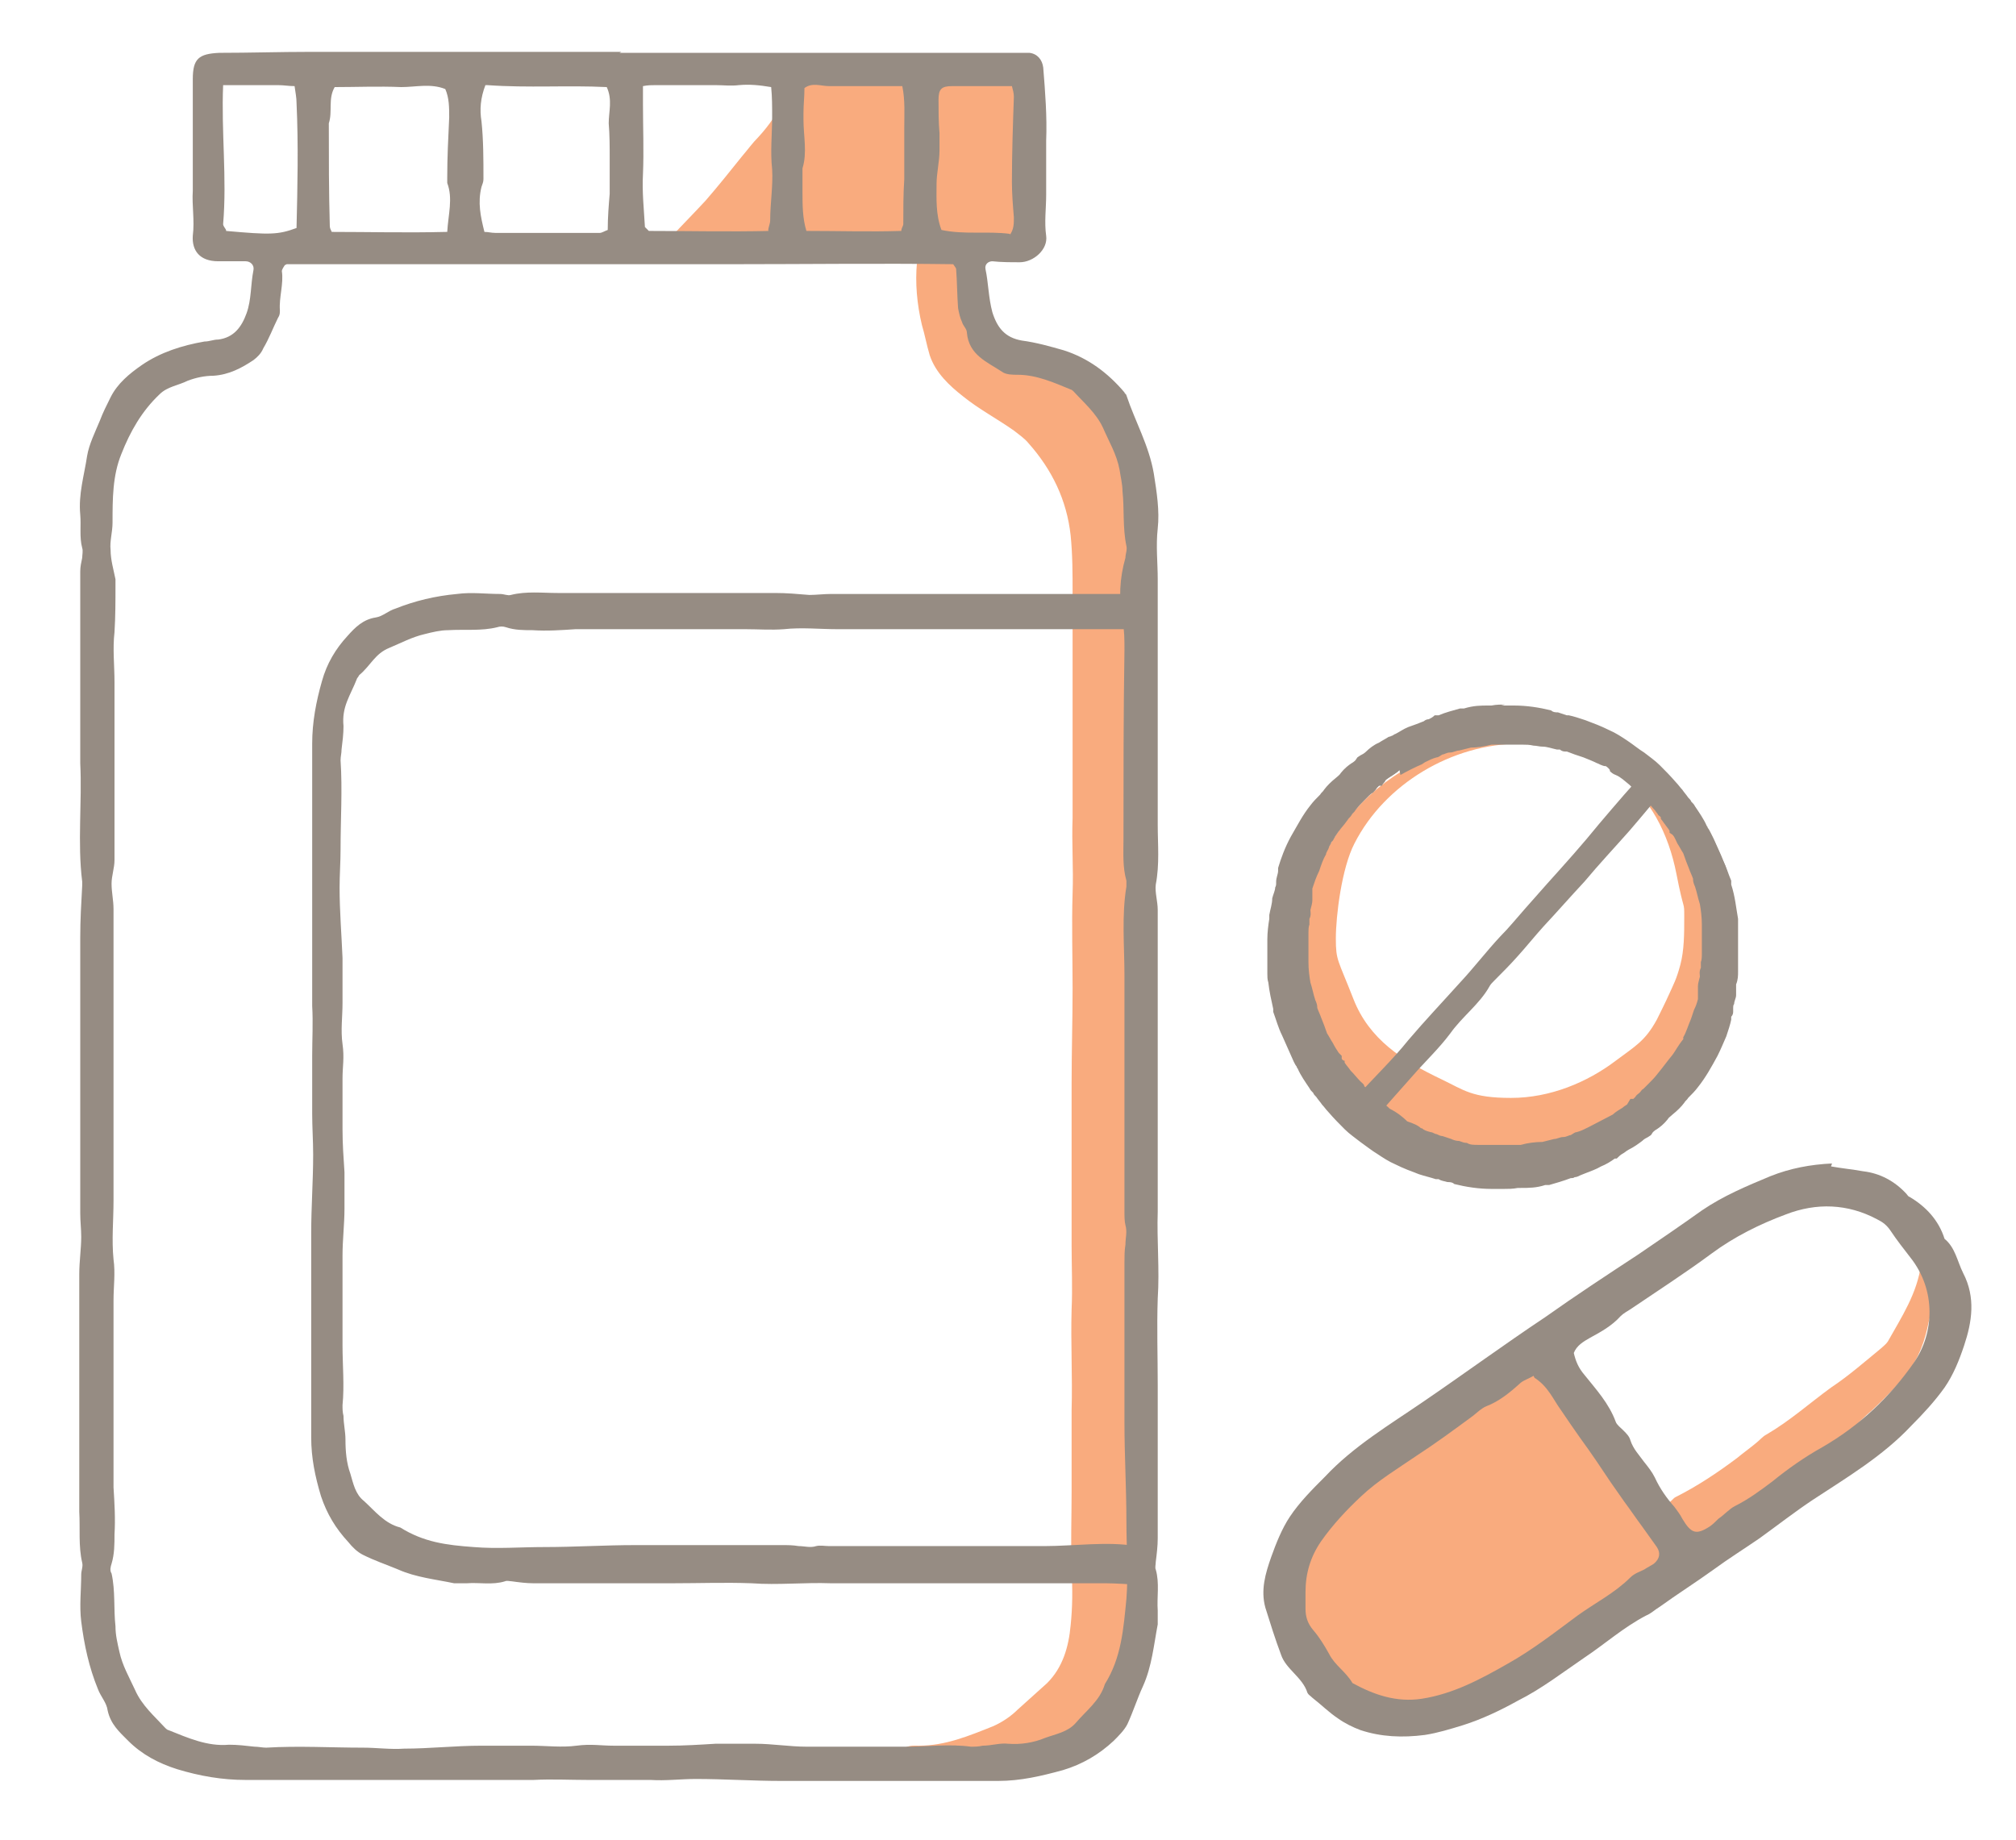
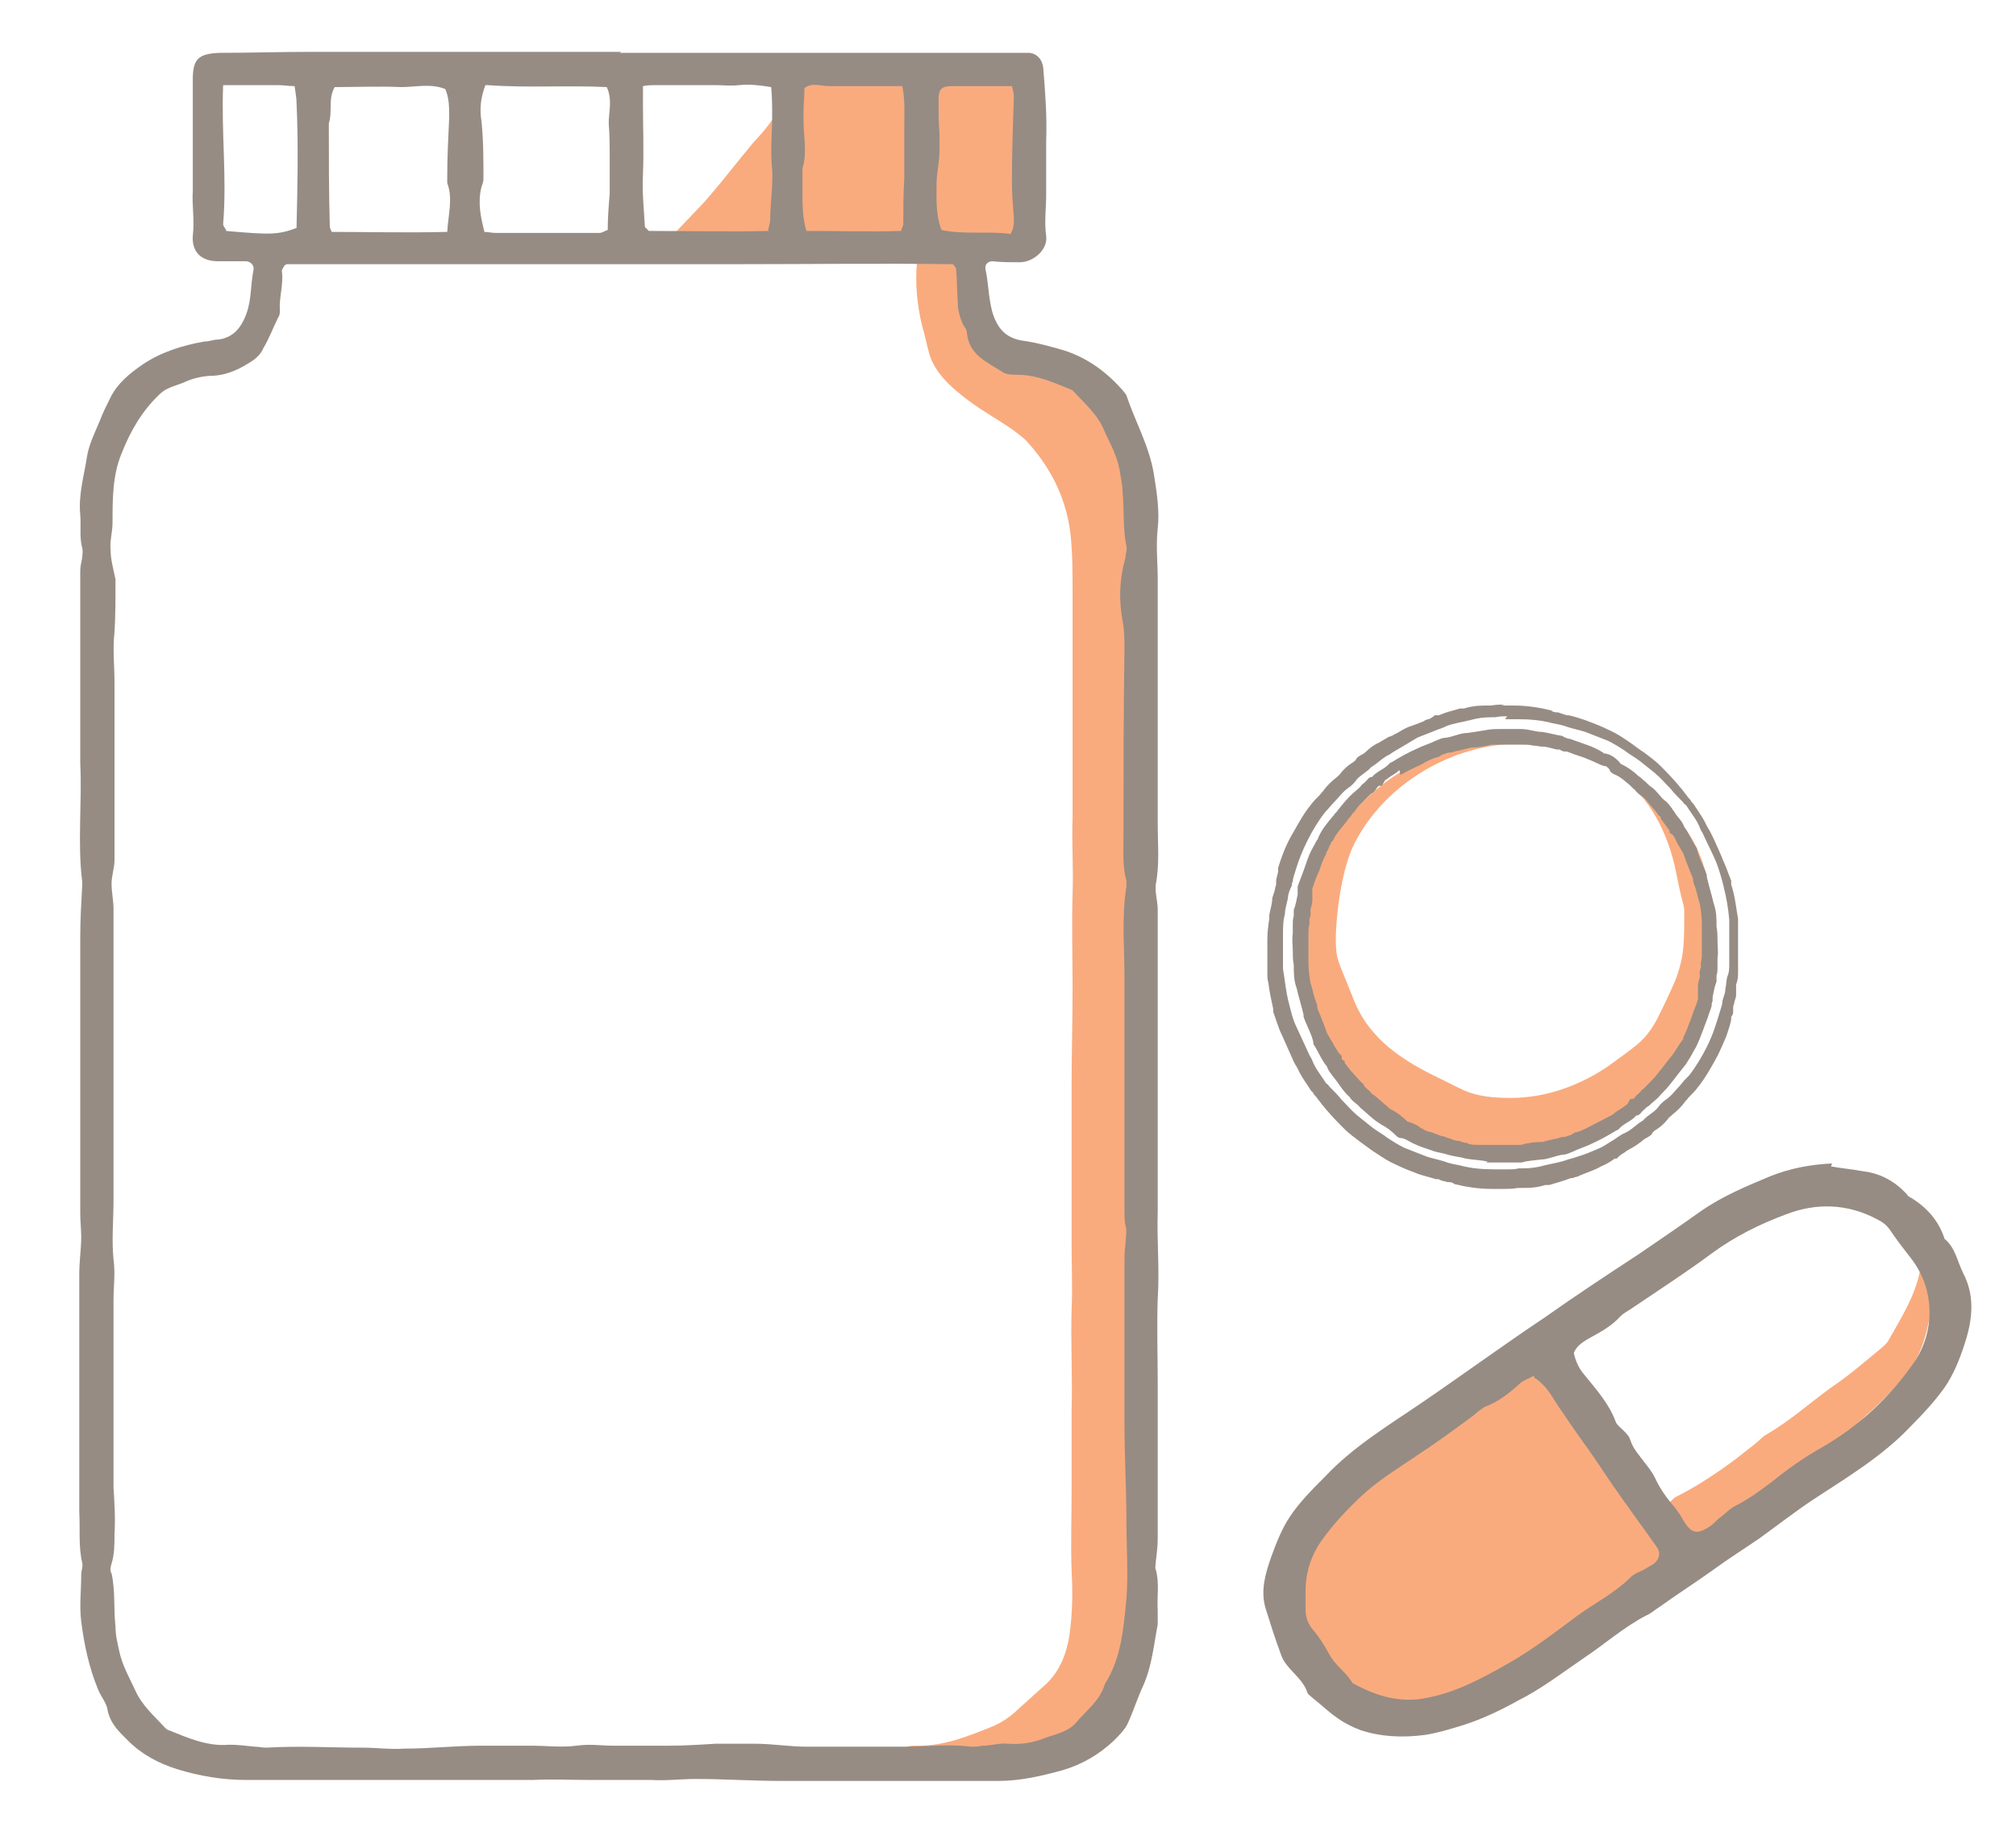
<svg xmlns="http://www.w3.org/2000/svg" width="103" height="94" viewBox="0 0 103 94" fill="none">
  <path d="M46 89.5C46.3 89.15 46.65 89.2 46.95 89.2C48.3 89.2 49.5 88.7 50.75 88.2C51.2 88 51.65 87.7 52 87.35C52.5 86.9 53 86.45 53.5 86C54.3 85.2 54.6 84.15 54.7 83.05C54.8 82.1 54.8 81.2 54.75 80.25C54.7 78.9 54.75 77.55 54.75 76.2C54.75 74.8 54.75 73.45 54.75 72.05C54.8 70.35 54.7 68.6 54.75 66.9C54.8 65.8 54.75 64.75 54.75 63.65C54.75 60.9 54.75 58.1 54.75 55.35C54.75 53.75 54.8 52.1 54.8 50.5C54.8 48.9 54.75 47.25 54.8 45.65C54.85 44.35 54.75 43.1 54.8 41.8C54.8 41.1 54.8 40.4 54.8 39.7C54.8 38.9 54.8 38.1 54.8 37.3C54.8 34.95 54.8 32.65 54.8 30.3C54.8 29.3 54.8 28.35 54.7 27.35C54.5 25.55 53.75 24 52.55 22.65C52.35 22.4 52.05 22.2 51.8 22C50.95 21.4 50 20.9 49.2 20.25C48.5 19.7 47.8 19.05 47.5 18.15C47.35 17.65 47.25 17.1 47.1 16.6C46.85 15.55 46.75 14.45 46.85 13.4C46.85 13.1 46.75 12.9 46.5 12.95C45.4 12.95 44.3 12.8 43.2 12.95C42.6 13.05 42 12.95 41.4 12.95C39.5 12.95 37.55 12.95 35.65 12.95C35.3 12.95 34.9 12.95 34.55 12.95C34.1 12.9 33.95 12.45 34.25 12.15C34.85 11.5 35.45 10.9 36.05 10.25C36.7 9.5 37.3 8.75 37.9 8C38.2 7.65 38.45 7.3 38.75 7C39.3 6.4 39.75 5.75 40.1 5C40.5 4.15 41 3.65 42.05 3.8C42.8 3.9 43.55 3.8 44.25 3.8C46.6 3.8 48.9 3.8 51.25 3.8C51.6 3.8 51.9 3.8 52.25 3.85C52.45 4.45 52.55 5 52.55 5.55C52.55 7.65 52.55 9.75 52.55 11.85C52.55 12.55 52.2 13 51.5 13.05C51.1 13.05 50.7 13.05 50.3 13.05C50.05 13.05 49.75 13.05 49.5 13.2C49.5 13.85 49.4 14.55 49.35 15.2C49.35 15.7 49.5 16.2 49.75 16.65C50.05 17.2 50.4 17.75 50.6 18.4C50.6 18.5 50.75 18.6 50.85 18.7C50.95 18.7 51.05 18.7 51.15 18.7C51.9 18.55 52.6 18.6 53.3 19C53.9 19.35 54.45 19.7 55.1 19.95C55.45 20.05 55.75 20.4 55.95 20.75C56.35 21.55 56.75 22.3 57.1 23.1C57.3 23.55 57.45 24 57.5 24.45C57.6 25.3 57.65 26.2 57.7 27.05C57.7 27.15 57.7 27.25 57.7 27.35C57.95 28.1 57.7 28.8 57.6 29.55C57.45 30.25 57.5 30.95 57.6 31.65C57.65 32.2 57.75 32.7 57.75 33.25C57.75 34.25 57.75 35.2 57.75 36.2C57.75 38.15 57.75 40.1 57.75 42.05C57.75 42.7 57.75 43.4 57.75 44.05C57.75 44.6 57.85 45.1 57.85 45.65C57.85 46.15 57.75 46.65 57.75 47.15C57.75 50.35 57.75 53.55 57.75 56.75C57.75 57.9 57.75 59.05 57.7 60.2C57.7 60.65 57.65 61.05 57.9 61.45C58 61.65 58 61.9 58 62.15C58 62.8 58 63.45 58.05 64.05C58.05 64.35 58.05 64.65 58 64.95C57.95 65.15 57.95 65.35 57.95 65.55C57.95 66.35 57.8 67.15 57.75 67.95C57.7 68.8 57.75 69.65 57.75 70.5C57.75 71.3 57.75 72.1 57.75 72.95C57.75 73.5 57.75 74.05 57.75 74.55C57.75 75.6 57.85 76.65 57.85 77.7C57.85 78.25 57.85 78.8 57.8 79.3C57.8 79.45 57.8 79.55 57.8 79.7C57.8 80.25 57.85 80.85 57.9 81.4C57.9 81.85 57.9 82.25 58.05 82.7C58.15 83 58.1 83.45 58.05 83.8C58 84.65 57.9 85.45 57.5 86.25C57.25 86.8 56.75 87.2 56.5 87.75C56.4 87.9 56.15 88.05 56 88.05C55.65 88.05 55.45 88.2 55.2 88.45C54.8 88.85 54.25 88.95 53.75 89.15C53.15 89.4 52.55 89.55 51.85 89.5C51.3 89.5 50.7 89.5 50.15 89.6C50 89.6 49.8 89.65 49.65 89.6C49.1 89.4 48.5 89.5 47.95 89.6C47.35 89.6 46.75 89.6 46.1 89.6L46 89.5Z" fill="#F9AB7E" />
  <path d="M31.65 2.7C33.35 2.7 35.05 2.7 36.7 2.7C38.2 2.7 39.75 2.7 41.25 2.7C42.55 2.7 43.8 2.7 45.1 2.7C46.15 2.7 47.2 2.7 48.25 2.7C49.5 2.7 50.75 2.7 52 2.7C52.2 2.7 52.4 2.7 52.6 2.7C53 2.75 53.25 3.05 53.3 3.45C53.4 4.7 53.5 5.95 53.45 7.2C53.45 8.1 53.45 9 53.45 9.95C53.45 10.65 53.35 11.35 53.45 12.05C53.55 12.75 52.8 13.4 52.1 13.4C51.65 13.4 51.15 13.4 50.7 13.35C50.5 13.35 50.3 13.5 50.35 13.75C50.5 14.45 50.5 15.2 50.7 15.95C50.95 16.75 51.35 17.25 52.2 17.4C52.95 17.5 53.65 17.7 54.35 17.9C55.6 18.3 56.6 19.05 57.45 20.05C57.45 20.1 57.55 20.15 57.55 20.2C58 21.55 58.7 22.75 58.95 24.2C59.1 25.15 59.25 26.1 59.15 27C59.05 27.9 59.15 28.75 59.15 29.6C59.15 33.8 59.15 37.95 59.15 42.15C59.15 43.15 59.25 44.15 59.05 45.2C59 45.6 59.15 46.05 59.15 46.5C59.15 49.9 59.15 53.3 59.15 56.75C59.15 58.45 59.15 60.2 59.15 61.9C59.1 63.4 59.25 64.85 59.15 66.35C59.1 67.85 59.15 69.3 59.15 70.8C59.15 72.5 59.15 74.25 59.15 75.95C59.15 76.85 59.15 77.7 59.15 78.6C59.15 79 59.1 79.4 59.05 79.8C59.05 79.95 59 80.1 59.05 80.2C59.25 80.9 59.1 81.6 59.15 82.3C59.15 82.55 59.15 82.8 59.15 83C58.95 84.05 58.85 85.15 58.4 86.15C58.1 86.8 57.9 87.45 57.6 88.1C57.45 88.4 57.15 88.7 56.9 88.95C56.15 89.65 55.3 90.15 54.3 90.45C53.2 90.75 52.15 91 51 91C49.4 91 47.75 91 46.15 91C44.05 91 41.95 91 39.9 91C38.45 91 37 90.9 35.55 90.9C34.8 90.9 34 91 33.25 90.95C32.2 90.95 31.1 90.95 30.05 90.95C29.1 90.95 28.2 90.9 27.25 90.95C26.55 90.95 25.85 90.95 25.1 90.95C23.95 90.95 22.8 90.95 21.65 90.95C19.9 90.95 18.15 90.95 16.4 90.95C15.1 90.95 13.85 90.95 12.55 90.95C11.35 90.95 10.2 90.75 9.05 90.4C8.1 90.1 7.25 89.65 6.55 88.95C6.1 88.5 5.65 88.1 5.5 87.4C5.45 87 5.15 86.7 5 86.3C4.55 85.2 4.3 84.05 4.15 82.85C4.05 82.05 4.15 81.25 4.15 80.45C4.15 80.25 4.25 80.05 4.2 79.85C4 79 4.1 78.1 4.05 77.25C4.05 74.9 4.05 72.6 4.05 70.25C4.05 68.55 4.05 66.8 4.05 65.1C4.05 64.45 4.15 63.8 4.15 63.2C4.15 62.8 4.1 62.4 4.1 62C4.1 60.85 4.1 59.7 4.1 58.55C4.1 55 4.1 51.45 4.1 47.9C4.1 47 4.15 46.15 4.2 45.25C4.2 45.2 4.2 45.1 4.2 45.05C3.95 43.05 4.2 41 4.1 39C4.1 37.55 4.1 36.1 4.1 34.65C4.1 32.85 4.1 31 4.1 29.2C4.1 28.95 4.15 28.75 4.2 28.5C4.2 28.35 4.25 28.15 4.2 28C4.05 27.45 4.15 26.85 4.1 26.3C4 25.25 4.3 24.3 4.45 23.3C4.55 22.7 4.85 22.1 5.1 21.5C5.25 21.1 5.45 20.7 5.65 20.3C6 19.6 6.6 19.1 7.25 18.65C8.2 18 9.3 17.65 10.45 17.45C10.7 17.45 10.9 17.35 11.15 17.35C11.95 17.25 12.35 16.7 12.6 16C12.85 15.3 12.8 14.55 12.95 13.8C13 13.55 12.8 13.35 12.55 13.35C12.1 13.35 11.6 13.35 11.15 13.35C10.2 13.35 9.8 12.8 9.85 12.05C9.95 11.25 9.8 10.5 9.85 9.75C9.85 9 9.85 8.2 9.85 7.4C9.85 6.3 9.85 5.15 9.85 4.05C9.85 3 10.15 2.75 11.2 2.7C12.75 2.7 14.3 2.65 15.85 2.65C16.8 2.65 17.75 2.65 18.7 2.65C20.05 2.65 21.4 2.65 22.75 2.65C22.85 2.65 22.95 2.65 23.05 2.65C24.55 2.65 26.1 2.65 27.6 2.65C29 2.65 30.35 2.65 31.75 2.65L31.65 2.7ZM14.55 13.55C14.45 13.7 14.4 13.8 14.4 13.85C14.5 14.5 14.25 15.2 14.3 15.85C14.3 16 14.3 16.1 14.2 16.25C13.95 16.75 13.75 17.3 13.45 17.8C13.35 18.05 13.15 18.25 12.95 18.4C12.35 18.8 11.7 19.15 10.9 19.2C10.45 19.2 10 19.3 9.6 19.45C9.1 19.7 8.55 19.75 8.15 20.15C7.25 21 6.65 22.05 6.2 23.2C5.75 24.3 5.75 25.5 5.75 26.7C5.75 27.2 5.6 27.65 5.65 28.1C5.65 28.6 5.8 29.1 5.9 29.6C5.9 29.7 5.9 29.8 5.9 29.9C5.9 30.7 5.9 31.5 5.85 32.3C5.75 33.15 5.85 34 5.85 34.85C5.85 36.65 5.85 38.5 5.85 40.3C5.85 41.5 5.85 42.75 5.85 43.95C5.85 44.35 5.7 44.75 5.7 45.15C5.7 45.6 5.8 46 5.8 46.45C5.8 48.25 5.8 50.05 5.8 51.8C5.8 55 5.8 58.15 5.8 61.35C5.8 62.35 5.7 63.35 5.8 64.35C5.9 65.05 5.8 65.75 5.8 66.45C5.8 68.5 5.8 70.55 5.8 72.65C5.8 73.75 5.8 74.9 5.8 76C5.85 76.8 5.9 77.6 5.85 78.4C5.85 78.9 5.85 79.4 5.7 79.9C5.65 80.05 5.6 80.25 5.7 80.4C5.9 81.3 5.8 82.2 5.9 83.1C5.9 83.55 6 83.95 6.1 84.4C6.25 85.1 6.6 85.7 6.9 86.35C7.25 87.15 7.9 87.7 8.45 88.3C8.45 88.3 8.55 88.4 8.6 88.4C9.6 88.8 10.6 89.25 11.7 89.15C12.15 89.15 12.55 89.2 13 89.25C13.2 89.25 13.4 89.3 13.6 89.3C15.25 89.2 16.9 89.3 18.55 89.3C19.25 89.3 19.95 89.4 20.65 89.35C21.95 89.35 23.25 89.2 24.6 89.2C25.45 89.2 26.3 89.2 27.15 89.2C27.9 89.2 28.7 89.3 29.45 89.2C30.2 89.1 30.7 89.2 31.35 89.2C32.3 89.2 33.25 89.2 34.15 89.2C34.95 89.2 35.75 89.15 36.55 89.1C37.2 89.1 37.9 89.1 38.6 89.1C39.45 89.1 40.35 89.25 41.2 89.25C42.9 89.25 44.55 89.25 46.25 89.25C47.35 89.25 48.5 89.1 49.6 89.25C49.8 89.25 50 89.25 50.2 89.2C50.65 89.2 51.1 89.05 51.5 89.1C52.15 89.15 52.8 89.05 53.4 88.8C53.95 88.6 54.55 88.5 54.95 88.05C55.5 87.4 56.2 86.9 56.45 86.05C57.3 84.7 57.4 83.2 57.55 81.7C57.65 80.4 57.55 79.05 57.55 77.75C57.55 76.05 57.45 74.4 57.45 72.7C57.45 72.35 57.45 71.95 57.45 71.6C57.45 69.25 57.45 66.9 57.45 64.5C57.45 64.2 57.45 63.9 57.5 63.6C57.5 63.25 57.6 62.95 57.5 62.6C57.45 62.4 57.45 62.15 57.45 61.9C57.45 59.35 57.45 56.85 57.45 54.3C57.45 52.8 57.45 51.35 57.45 49.85C57.45 48.35 57.3 46.8 57.55 45.3C57.55 45.2 57.55 45.1 57.55 45C57.35 44.3 57.4 43.6 57.4 42.9C57.4 39.65 57.4 36.4 57.45 33.2C57.45 32.7 57.45 32.2 57.35 31.7C57.15 30.6 57.2 29.55 57.5 28.5C57.5 28.3 57.6 28.1 57.55 27.9C57.35 26.95 57.45 26 57.35 25.1C57.35 24.75 57.25 24.35 57.2 24C57.05 23.2 56.65 22.55 56.35 21.85C56 21.1 55.35 20.55 54.85 20C54.85 20 54.75 19.9 54.7 19.9C53.85 19.55 52.95 19.15 52 19.15C51.75 19.15 51.4 19.15 51.2 19C50.45 18.5 49.5 18.15 49.4 17C49.4 16.8 49.2 16.65 49.15 16.45C49.05 16.25 49 16 48.95 15.75C48.9 15.1 48.9 14.4 48.85 13.75C48.85 13.7 48.8 13.65 48.7 13.5C44.95 13.45 41.2 13.5 37.45 13.5C33.65 13.5 29.8 13.5 26 13.5C22.2 13.5 18.45 13.5 14.65 13.5L14.55 13.55ZM39.25 11.8C39.25 11.6 39.35 11.45 39.35 11.25C39.35 10.4 39.5 9.5 39.45 8.65C39.35 7.75 39.45 6.85 39.45 5.95C39.45 5.45 39.45 4.95 39.4 4.45C38.8 4.35 38.3 4.3 37.75 4.35C37.35 4.4 36.95 4.35 36.55 4.35C35.55 4.35 34.55 4.35 33.5 4.35C33.3 4.35 33.1 4.35 32.85 4.4C32.85 4.75 32.85 5.05 32.85 5.35C32.85 6.55 32.9 7.7 32.85 8.9C32.8 9.8 32.9 10.7 32.95 11.6C32.95 11.6 33.05 11.7 33.15 11.8C35.15 11.8 37.25 11.85 39.35 11.8H39.25ZM24.8 4.35C24.55 5 24.5 5.6 24.6 6.2C24.7 7.15 24.7 8.15 24.7 9.15C24.7 9.3 24.65 9.4 24.6 9.55C24.4 10.35 24.55 11.05 24.75 11.85C24.95 11.85 25.1 11.9 25.3 11.9C27.1 11.9 28.85 11.9 30.65 11.9C30.75 11.9 30.9 11.8 31.05 11.75C31.05 11.1 31.1 10.5 31.15 9.9C31.15 9.3 31.15 8.7 31.15 8.1C31.15 7.5 31.15 6.9 31.1 6.3C31.1 5.7 31.3 5.1 31 4.45C29 4.35 27 4.5 24.9 4.35H24.8ZM22.85 11.85C22.9 10.95 23.15 10.15 22.85 9.35C22.85 9.25 22.85 9.15 22.85 9.05C22.85 8.05 22.9 7.05 22.95 6C22.95 5.5 22.95 5 22.75 4.55C22 4.25 21.25 4.45 20.5 4.45C19.35 4.4 18.2 4.45 17.1 4.45C16.75 5.05 17 5.7 16.8 6.3C16.8 8.05 16.8 9.8 16.85 11.55C16.85 11.65 16.9 11.75 16.95 11.85C18.85 11.85 20.8 11.9 22.8 11.85H22.85ZM46.1 4.4C44.75 4.4 43.55 4.4 42.35 4.4C41.95 4.4 41.5 4.2 41.1 4.5C41.1 4.95 41.05 5.35 41.05 5.8C41.05 5.9 41.05 6 41.05 6.1C41.05 6.95 41.25 7.8 41 8.6C41 8.7 41 8.85 41 9C41 9.25 41 9.55 41 9.8C41 10.45 41 11.15 41.2 11.8C42.85 11.8 44.45 11.85 46.05 11.8C46.05 11.65 46.15 11.55 46.15 11.45C46.15 10.7 46.15 9.9 46.2 9.15C46.2 8.25 46.2 7.4 46.2 6.5C46.2 5.85 46.25 5.15 46.1 4.4ZM51.6 12C51.8 11.7 51.8 11.45 51.8 11.1C51.75 10.5 51.7 9.9 51.7 9.3C51.7 7.85 51.75 6.4 51.8 4.95C51.8 4.75 51.75 4.6 51.7 4.4C51.25 4.4 50.9 4.4 50.55 4.4C49.9 4.4 49.25 4.4 48.65 4.4C48.1 4.4 47.95 4.55 47.95 5.1C47.95 5.65 47.95 6.25 48 6.8C48 7.1 48 7.4 48 7.7C48 8.25 47.85 8.85 47.85 9.4C47.85 10.15 47.8 10.95 48.1 11.75C49.25 12 50.45 11.8 51.6 11.95V12ZM11.55 11.8C13.8 12 14.2 12 15.15 11.65C15.2 9.55 15.25 7.4 15.15 5.25C15.15 5 15.1 4.75 15.05 4.4C14.75 4.4 14.5 4.35 14.2 4.35C13.45 4.35 12.65 4.35 11.9 4.35C11.75 4.35 11.6 4.35 11.4 4.35C11.3 6.75 11.6 9.1 11.4 11.45C11.4 11.55 11.5 11.65 11.55 11.75V11.8Z" fill="#968C83" />
-   <path d="M57.5 32.15C55.85 32.15 53.15 32.15 51.5 32.15C48.6 32.15 45.7 32.15 42.8 32.15C41.9 32.15 40.95 32.05 40.05 32.15C39.4 32.2 38.75 32.15 38.1 32.15C36.2 32.15 34.35 32.15 32.45 32.15C31.45 32.15 30.4 32.15 29.4 32.15C28.65 32.2 27.95 32.25 27.2 32.2C26.75 32.2 26.3 32.2 25.85 32.05C25.7 32 25.55 32 25.4 32.05C24.6 32.25 23.75 32.15 22.9 32.2C22.5 32.2 22.1 32.3 21.7 32.4C21.05 32.55 20.5 32.85 19.9 33.1C19.15 33.4 18.95 34 18.35 34.5C18.35 34.5 18.3 34.6 18.25 34.65C17.9 35.55 17.45 36.1 17.55 37.1C17.55 37.5 17.5 37.9 17.45 38.3C17.45 38.5 17.4 38.65 17.4 38.85C17.5 40.35 17.4 41.85 17.4 43.4C17.4 44.05 17.35 44.7 17.35 45.35C17.35 46.55 17.45 47.75 17.5 48.95C17.5 49.7 17.5 50.5 17.5 51.25C17.5 51.95 17.4 52.65 17.5 53.35C17.6 54.05 17.5 54.5 17.5 55.1C17.5 55.95 17.5 56.8 17.5 57.7C17.5 58.45 17.55 59.15 17.6 59.9C17.6 60.5 17.6 61.15 17.6 61.75C17.6 62.55 17.5 63.35 17.5 64.15C17.5 65.7 17.5 67.25 17.5 68.75C17.5 69.75 17.6 70.8 17.5 71.8C17.5 72 17.5 72.15 17.55 72.35C17.55 72.75 17.65 73.15 17.65 73.55C17.65 74.15 17.7 74.75 17.9 75.3C18.05 75.8 18.15 76.35 18.6 76.7C19.15 77.2 19.65 77.85 20.45 78.05C21.65 78.8 22.8 78.95 24.2 79.05C25.4 79.15 26.6 79.05 27.8 79.05C29.35 79.05 30.9 78.95 32.45 78.95C32.8 78.95 33.15 78.95 33.45 78.95C35.6 78.95 37.75 78.95 39.95 78.95C40.25 78.95 40.5 78.95 40.8 79C41.1 79 41.4 79.1 41.7 79C41.9 78.95 42.15 79 42.35 79C44.65 79 47 79 49.3 79C50.65 79 52 79 53.4 79C54.8 79 56.65 78.75 58 79C58.1 79 58.25 79.1 58.35 79.1C59 78.9 59.2 81.15 58.25 81C57.85 80.95 56.9 80.9 56.5 80.9C53.4 80.9 50.25 80.9 47.15 80.9C45.6 80.9 44 80.9 42.45 80.9C41.1 80.85 39.75 81 38.4 80.9C37.05 80.85 35.7 80.9 34.35 80.9C32.8 80.9 31.2 80.9 29.65 80.9C28.85 80.9 28.05 80.9 27.25 80.9C26.9 80.9 26.5 80.85 26.15 80.8C26.05 80.8 25.9 80.75 25.8 80.8C25.15 81 24.5 80.85 23.85 80.9C23.65 80.9 23.4 80.9 23.2 80.9C22.25 80.7 21.25 80.6 20.35 80.2C19.75 79.95 19.15 79.75 18.55 79.45C18.25 79.3 18 79.05 17.8 78.8C17.15 78.1 16.7 77.35 16.4 76.45C16.1 75.45 15.9 74.5 15.9 73.45C15.9 71.95 15.9 70.25 15.9 68.75C15.9 66.85 15.9 64.95 15.9 63C15.9 61.65 16 60.35 16 59C16 58.3 15.95 57.6 15.95 56.9C15.95 55.9 15.95 54.95 15.95 53.95C15.95 53.1 16 52.25 15.95 51.4C15.95 50.75 15.95 50.1 15.95 49.45C15.95 48.4 15.95 47.35 15.95 46.3C15.95 44.7 15.95 43.1 15.95 41.5C15.95 40.35 15.95 39.15 15.95 38C15.95 36.9 16.15 35.85 16.45 34.8C16.7 33.9 17.15 33.15 17.75 32.5C18.15 32.05 18.55 31.65 19.2 31.55C19.55 31.5 19.85 31.2 20.2 31.1C21.2 30.7 22.25 30.45 23.35 30.35C24.1 30.25 24.8 30.35 25.55 30.35C25.75 30.35 25.95 30.45 26.1 30.4C26.9 30.2 27.7 30.3 28.5 30.3C30.65 30.3 32.75 30.3 34.9 30.3C36.45 30.3 38.05 30.3 39.6 30.3C40.2 30.3 40.75 30.35 41.35 30.4C41.7 30.4 42.1 30.35 42.45 30.35C43.5 30.35 44.55 30.35 45.6 30.35C48.85 30.35 52.1 30.35 55.35 30.35C56.15 30.35 57.1 30.35 57.9 30.35C57.95 30.35 58.3 32.35 57.9 32.35L57.5 32.15Z" fill="#968C83" />
  <path d="M85.1 79.45C84.85 79.85 84.6 80.15 84.2 80.35C83.6 80.65 83 81 82.55 81.5C82.45 81.6 82.3 81.7 82.15 81.75C80.6 82.75 79.1 83.8 77.6 84.85C76.15 85.9 74.5 86.65 72.7 87C71.35 87.25 70.1 86.95 68.9 86.25C68.7 86.15 68.55 85.9 68.45 85.75C68.15 85.35 67.85 84.9 67.55 84.5C66.6 83.4 66.3 82.15 66.55 80.75C66.7 80 66.95 79.3 67.4 78.7C68 77.85 68.75 77.15 69.5 76.4C70.3 75.6 71.2 75 72.2 74.4C72.6 74.15 72.95 73.8 73.35 73.55C74.35 72.95 75.25 72.1 76.3 71.55C76.7 71.35 77 71.05 77.35 70.8C77.65 70.55 78 70.35 78.35 70.15C78.7 69.95 79 70 79.15 70.35C79.55 71.3 80.45 71.85 80.8 72.8C80.9 73.15 81.15 73.4 81.4 73.7C81.65 74.05 82 74.35 82.1 74.8C82.15 75 82.4 75.15 82.55 75.35C82.65 75.5 82.85 75.65 82.9 75.8C83.2 76.6 83.75 77.25 84.3 77.9C84.65 78.35 84.95 78.8 85.05 79.45H85.1Z" fill="#F9AB7E" />
  <path d="M86.05 78.3C85.8 77.8 85.55 77.3 85.25 76.8C85.4 76.7 85.5 76.55 85.6 76.5C86.7 75.95 87.75 75.25 88.75 74.5C89.05 74.25 89.4 74 89.7 73.75C89.9 73.6 90.05 73.4 90.25 73.3C91.45 72.6 92.45 71.7 93.55 70.9C94.45 70.3 95.25 69.6 96.1 68.9C96.2 68.8 96.35 68.7 96.45 68.55C97.15 67.3 97.95 66.1 98.15 64.6C98.15 64.5 98.15 64.45 98.15 64.35C98.25 64.15 98.4 64 98.6 64.05C98.75 64.05 98.95 64.2 98.95 64.3C99.1 65.1 99.35 65.95 98.85 66.75C98.7 67 98.6 67.25 98.55 67.5C98.35 68.5 98.05 69.4 97.4 70.2C96.85 70.9 96.25 71.5 95.6 72.1C95.05 72.55 94.6 73.15 93.95 73.45C93.95 73.45 93.9 73.45 93.85 73.55C93.15 74.8 91.85 75.4 90.8 76.2C89.6 77.15 88.35 77.95 87.1 78.85C86.85 79 86.65 79.15 86.4 79.3C86.15 79.45 85.95 79.3 85.75 79.15C85.6 79 85.6 78.8 85.75 78.6C85.85 78.45 85.9 78.35 86 78.2L86.05 78.3Z" fill="#F9AB7E" />
  <path d="M93.55 59.6C94.1 59.7 94.65 59.75 95.2 59.85C96.05 59.95 96.8 60.35 97.4 61C97.45 61.05 97.5 61.15 97.55 61.15C98.4 61.65 99.05 62.35 99.35 63.3C99.9 63.75 100 64.45 100.3 65.05C100.95 66.3 100.75 67.55 100.35 68.75C100.1 69.5 99.8 70.25 99.35 70.9C98.85 71.6 98.25 72.25 97.65 72.85C96.2 74.4 94.35 75.5 92.6 76.65C91.7 77.25 90.8 77.95 89.9 78.6C89.1 79.15 88.3 79.65 87.55 80.2C86.65 80.85 85.7 81.45 84.8 82.1C84.55 82.25 84.35 82.45 84.1 82.55C82.95 83.15 82 84 80.95 84.7C79.85 85.45 78.75 86.3 77.55 86.9C76.65 87.4 75.7 87.85 74.75 88.15C74.1 88.35 73.45 88.55 72.8 88.65C71.65 88.8 70.55 88.75 69.5 88.4C69.1 88.25 68.7 88.05 68.35 87.8C67.9 87.5 67.5 87.1 67.05 86.75C66.95 86.65 66.85 86.6 66.8 86.5C66.55 85.7 65.7 85.3 65.45 84.55C65.15 83.75 64.9 82.95 64.65 82.15C64.4 81.25 64.65 80.4 64.95 79.55C65.2 78.85 65.5 78.1 65.9 77.5C66.4 76.75 67.05 76.1 67.7 75.45C69.15 73.9 71 72.8 72.75 71.6C74.8 70.2 76.85 68.7 78.95 67.3C80.5 66.2 82.1 65.15 83.7 64.1C84.8 63.35 85.9 62.6 86.95 61.85C88.05 61.1 89.25 60.6 90.45 60.1C91.45 59.7 92.5 59.5 93.6 59.45L93.55 59.6ZM80.4 69.1C80.5 69.55 80.65 69.9 80.95 70.25C81.55 71 82.2 71.7 82.55 72.65C82.6 72.8 82.8 72.95 82.95 73.1C83.1 73.25 83.25 73.4 83.3 73.6C83.45 74.05 83.75 74.35 84 74.7C84.2 74.95 84.4 75.2 84.55 75.5C84.8 76.05 85.15 76.55 85.55 77C85.7 77.2 85.85 77.4 85.95 77.6C86.4 78.35 86.65 78.45 87.35 78C87.5 77.9 87.65 77.75 87.8 77.6C88.1 77.4 88.35 77.1 88.65 76.95C89.35 76.6 89.95 76.15 90.55 75.7C91.35 75.05 92.2 74.45 93.1 73.95C95 72.85 96.55 71.4 97.8 69.6C98.8 68.15 98.95 65.95 97.6 64.25C97.25 63.8 96.9 63.35 96.6 62.9C96.4 62.6 96.2 62.45 95.9 62.3C94.4 61.5 92.8 61.45 91.25 62.05C89.9 62.55 88.6 63.2 87.45 64.05C86.1 65.05 84.7 65.95 83.3 66.9C83.15 67 82.95 67.1 82.8 67.25C82.35 67.75 81.8 68.05 81.25 68.35C80.9 68.55 80.55 68.75 80.4 69.15V69.1ZM78.35 70.3C78.1 70.45 77.9 70.5 77.7 70.65C77.15 71.15 76.6 71.6 75.95 71.85C75.7 71.95 75.5 72.15 75.25 72.35C74.3 73.05 73.35 73.75 72.35 74.4C71.4 75.05 70.4 75.65 69.55 76.45C68.8 77.15 68.1 77.9 67.5 78.75C66.95 79.55 66.7 80.4 66.7 81.35C66.7 81.65 66.7 81.9 66.7 82.2C66.7 82.6 66.8 82.95 67.1 83.3C67.4 83.65 67.65 84.05 67.9 84.5C68.2 85.1 68.75 85.4 69.1 86C70.2 86.6 71.35 87 72.65 86.8C74.25 86.55 75.65 85.8 77.05 85C78.3 84.3 79.45 83.4 80.6 82.55C81.5 81.9 82.5 81.4 83.3 80.6C83.5 80.4 83.8 80.3 84 80.2C84.15 80.1 84.35 80 84.5 79.9C84.8 79.65 84.85 79.35 84.65 79.05C84.4 78.7 84.15 78.35 83.9 78C83.6 77.6 83.3 77.15 83 76.75C82.75 76.4 82.55 76.1 82.3 75.75C81.8 75 81.3 74.25 80.75 73.5C80.4 73 80.05 72.5 79.75 72.05C79.35 71.5 79.1 70.85 78.4 70.4L78.35 70.3Z" fill="#968C83" />
  <path d="M82.75 39.65C84.3 40.75 85.25 42.6 85.65 44.65C86.05 46.7 86.05 46 86.05 46.85C86.05 47.7 86.05 48.55 85.85 49.3C85.65 50.05 85.5 50.3 85.3 50.75C85.1 51.2 84.75 51.9 84.65 52.1C84.05 53.2 83.55 53.45 82.55 54.2C81.1 55.3 79.2 56.1 77.2 56.1C75.2 56.1 74.8 55.7 73.65 55.15C71.65 54.2 69.95 53.1 69.15 51.05C68.35 49 68.25 49.1 68.25 47.95C68.25 46.8 68.55 44.35 69.2 43.1C70.75 40.05 74.2 38 77.65 38C81.1 38 78.05 38 78.3 38C77.9 38 77.5 37.9 77.05 37.9C71.25 37.9 66.55 42.6 66.55 48.4C66.55 54.2 71.25 58.9 77.05 58.9C82.85 58.9 87.55 54.2 87.55 48.4C87.55 42.6 85.65 41.5 82.8 39.6L82.75 39.65Z" fill="#F9AB7E" />
-   <path d="M77 60.25C76.9 60.25 76.8 60.25 76.7 60.25C76.6 60.25 76.5 60.25 76.45 60.25H76.3C75.7 60.25 75.1 60.2 74.5 60.05C74.4 60.05 74.25 60 74.1 59.95C73.95 59.95 73.8 59.9 73.65 59.85H73.5C73.25 59.75 72.95 59.65 72.7 59.6C72.3 59.45 71.9 59.3 71.55 59.1C71.25 58.95 70.95 58.75 70.65 58.6C70.4 58.45 70.15 58.25 69.85 58C69.6 57.8 69.3 57.6 69.05 57.35C68.8 57.1 68.5 56.8 68.2 56.5C68.1 56.4 68 56.25 67.9 56.15C67.8 56.05 67.7 55.9 67.6 55.8C67.55 55.7 67.5 55.65 67.45 55.6C67.4 55.5 67.35 55.4 67.25 55.35C67.05 55.05 66.85 54.75 66.7 54.4C66.7 54.35 66.65 54.3 66.6 54.25C66.6 54.2 66.5 54.1 66.45 54C66.25 53.55 66.05 53.1 65.85 52.65C65.7 52.3 65.6 51.9 65.5 51.5V51.35C65.35 50.9 65.25 50.45 65.2 50.05C65.2 49.9 65.2 49.75 65.15 49.6C65.15 49.4 65.15 49.25 65.15 49.1V49C65.15 48.85 65.15 48.75 65.15 48.6C65.15 48.35 65.15 48.15 65.15 47.95C65.15 47.6 65.15 47.3 65.2 46.95V46.75C65.25 46.5 65.3 46.25 65.35 45.95C65.35 45.75 65.45 45.6 65.5 45.4L65.6 45.15C65.6 45.15 65.6 45.15 65.6 45.1C65.6 44.9 65.65 44.75 65.7 44.6C65.7 44.55 65.7 44.5 65.7 44.45C65.85 43.95 66.05 43.45 66.3 42.9C66.6 42.3 66.85 41.8 67.25 41.35C67.4 41.2 67.55 41 67.7 40.85C67.8 40.75 67.85 40.7 67.95 40.6C68.1 40.4 68.3 40.2 68.5 40.05C68.6 39.95 68.75 39.85 68.85 39.75C69 39.55 69.15 39.45 69.3 39.35C69.4 39.25 69.5 39.2 69.55 39.1H69.6C69.6 39.05 69.7 39 69.7 39C69.8 38.95 69.9 38.85 70.05 38.75C70.2 38.6 70.4 38.45 70.65 38.35C70.8 38.2 71 38.15 71.15 38.05L71.3 37.95L71.5 37.85C71.7 37.75 71.9 37.6 72.1 37.5C72.35 37.4 72.6 37.3 72.85 37.2L73.6 36.9C73.95 36.75 74.3 36.7 74.65 36.6H74.85C75.3 36.45 75.65 36.4 76 36.4C76.35 36.4 76.1 36.4 76.2 36.4C76.45 36.35 76.7 36.35 76.85 36.35C77 36.35 77.05 36.35 77.15 36.35C77.25 36.35 77.35 36.35 77.4 36.35H77.55C78.15 36.35 78.75 36.4 79.35 36.55C79.5 36.55 79.6 36.6 79.75 36.65C79.9 36.65 80.05 36.7 80.2 36.75H80.3C80.55 36.85 80.85 36.9 81.15 37C81.55 37.15 81.9 37.3 82.3 37.5C82.6 37.65 82.9 37.85 83.2 38C83.45 38.15 83.7 38.35 84 38.6C84.25 38.8 84.55 39 84.8 39.25C85.05 39.5 85.35 39.8 85.65 40.1C85.75 40.2 85.85 40.35 85.95 40.45C86.05 40.55 86.15 40.7 86.25 40.8C86.3 40.9 86.35 40.95 86.4 41C86.45 41.1 86.5 41.2 86.6 41.25C86.8 41.55 87 41.85 87.15 42.2C87.15 42.25 87.2 42.3 87.25 42.35C87.25 42.4 87.35 42.5 87.4 42.6L87.55 42.9C87.7 43.25 87.9 43.65 88.05 44C88.2 44.35 88.3 44.65 88.35 45V45.2C88.55 45.75 88.65 46.35 88.7 46.9V47.05C88.75 47.3 88.7 47.6 88.7 47.85C88.7 47.9 88.7 47.95 88.7 48V48.4C88.7 48.6 88.7 48.85 88.7 49.05C88.7 49.15 88.7 49.2 88.7 49.3V49.4C88.7 49.45 88.7 49.5 88.7 49.6C88.7 49.75 88.7 49.95 88.6 50.15C88.6 50.25 88.6 50.35 88.55 50.45C88.55 50.55 88.55 50.65 88.55 50.7C88.55 50.85 88.5 51 88.45 51.1C88.45 51.15 88.45 51.25 88.4 51.3C88.4 51.35 88.4 51.4 88.4 51.5C88.4 51.6 88.4 51.7 88.35 51.8V52C88.2 52.3 88.15 52.55 88.05 52.8C87.9 53.15 87.8 53.5 87.65 53.8C87.35 54.35 87.1 54.85 86.7 55.35C86.55 55.5 86.4 55.7 86.25 55.85C86.15 55.95 86.1 56 86 56.1C85.85 56.3 85.65 56.5 85.45 56.65C85.35 56.75 85.2 56.85 85.1 56.95C84.95 57.15 84.8 57.25 84.65 57.35C84.55 57.45 84.45 57.5 84.4 57.6H84.35C84.35 57.65 84.25 57.7 84.25 57.7C84.15 57.75 84 57.85 83.9 57.95C83.75 58.1 83.55 58.25 83.3 58.35C83.2 58.4 83.05 58.5 82.95 58.55C82.85 58.6 82.8 58.65 82.7 58.7H82.6C82.4 58.9 82.15 59 81.95 59.1C81.7 59.2 81.45 59.3 81.15 59.4L80.9 59.5C80.8 59.5 80.7 59.55 80.6 59.6H80.4C80.05 59.8 79.7 59.9 79.35 59.95H79.1C78.65 60.1 78.3 60.15 77.95 60.15C77.6 60.15 77.85 60.15 77.75 60.15C77.5 60.2 77.25 60.2 77.05 60.2L77 60.25ZM76.2 59C76.3 59 76.4 59 76.55 59C76.65 59 76.7 59 76.8 59C76.95 59 77.05 59 77.15 59H77.35C77.45 59 77.6 59 77.7 59C78.05 58.9 78.4 58.9 78.75 58.85C78.95 58.85 79.2 58.75 79.4 58.7C79.55 58.7 79.7 58.6 79.85 58.6C80.05 58.6 80.2 58.5 80.3 58.45C80.4 58.45 80.5 58.35 80.6 58.3C80.8 58.2 81.05 58.15 81.25 58C81.7 57.8 82.15 57.55 82.55 57.3C82.7 57.15 82.85 57.05 83 56.95C83.15 56.85 83.3 56.8 83.35 56.65L83.45 56.55H83.55C83.55 56.55 83.65 56.45 83.7 56.4L83.8 56.3C83.85 56.25 83.9 56.2 84 56.15L84.2 55.95C84.3 55.85 84.45 55.75 84.55 55.65C84.7 55.5 84.85 55.3 85 55.1C85.25 54.8 85.5 54.45 85.75 54.15C85.95 53.9 86.1 53.6 86.3 53.3V53.2C86.55 52.9 86.65 52.55 86.8 52.2C86.85 52.05 86.9 51.9 86.95 51.75C87 51.55 87.1 51.4 87.15 51.2C87.15 51.15 87.15 51.05 87.2 51V50.9C87.2 50.85 87.2 50.8 87.2 50.75C87.2 50.65 87.2 50.6 87.25 50.5C87.25 50.35 87.3 50.15 87.4 50C87.4 50 87.4 50 87.4 49.95C87.4 49.85 87.4 49.75 87.4 49.65C87.4 49.65 87.4 49.55 87.4 49.45V49.25C87.4 49.15 87.4 49 87.45 48.85C87.45 48.7 87.45 48.55 87.45 48.35C87.45 48.25 87.45 48.15 87.45 48C87.45 47.85 87.45 47.75 87.45 47.6C87.45 47.5 87.45 47.4 87.45 47.25C87.45 46.8 87.4 46.45 87.35 46.15C87.3 45.85 87.2 45.5 87.1 45.2L87 44.8C86.95 44.55 86.85 44.4 86.8 44.25C86.7 44 86.55 43.75 86.5 43.45C86.4 43.3 86.3 43.1 86.2 42.9C86.1 42.7 86 42.5 85.9 42.4V42.3C85.85 42.15 85.7 42 85.6 41.85C85.55 41.8 85.5 41.7 85.45 41.65C85.45 41.65 85.25 41.4 85.2 41.35C85.15 41.25 85.05 41.15 85 41.1C84.9 41 84.8 40.9 84.7 40.75C84.6 40.6 84.5 40.5 84.35 40.4C84.25 40.3 84.15 40.25 84.05 40.15L83.95 40.05C83.9 40 83.8 39.9 83.75 39.85C83.45 39.6 83.2 39.45 82.95 39.3C82.85 39.3 82.8 39.2 82.75 39.15H82.7C82.5 38.95 82.4 38.85 82.25 38.8C82.1 38.8 82 38.7 81.95 38.7C81.75 38.55 81.5 38.45 81.2 38.35C81.05 38.35 80.3 38.05 80.3 38.05C80.2 38.05 80.1 38 80 37.95H79.85C79.6 37.85 79.3 37.8 79.05 37.75C78.9 37.75 78.75 37.75 78.6 37.7C78.4 37.7 78.2 37.65 78 37.65C77.8 37.65 77.9 37.65 77.85 37.65H77.7H77.5C77.4 37.65 77.3 37.65 77.2 37.65C77.1 37.65 76.85 37.65 76.85 37.65C76.65 37.65 76.5 37.65 76.35 37.65C76 37.75 75.65 37.75 75.35 37.8C75.15 37.8 74.9 37.9 74.7 37.95C74.55 37.95 74.4 38.05 74.25 38.05C74.05 38.05 73.9 38.15 73.8 38.2C73.7 38.2 73.6 38.3 73.5 38.3C73.3 38.4 73.05 38.45 72.85 38.6L72.7 38.7C72.3 38.9 71.9 39.1 71.55 39.3C71.4 39.45 71.25 39.55 71.1 39.65C70.95 39.75 70.8 39.8 70.75 39.95L70.65 40.05H70.55C70.55 40.05 70.45 40.15 70.4 40.2L70.3 40.3C70.25 40.35 70.15 40.4 70.1 40.5C70 40.6 69.95 40.6 69.9 40.65C69.8 40.75 69.7 40.8 69.6 40.9C69.45 41.05 69.3 41.25 69.15 41.45L68.95 41.7C68.9 41.8 68.8 41.85 68.75 41.95L68.6 42.15C68.35 42.45 68.15 42.75 67.95 43.05C67.95 43.05 67.95 43.1 67.9 43.15L67.8 43.35C67.75 43.45 67.65 43.6 67.6 43.7C67.5 44 67.35 44.25 67.25 44.55C67.15 44.9 67 45.2 66.9 45.5C66.9 45.5 66.9 45.55 66.9 45.6V45.7C66.9 45.8 66.9 45.85 66.9 45.9C66.9 46 66.9 46.05 66.85 46.15C66.85 46.3 66.8 46.5 66.7 46.65C66.7 46.65 66.7 46.65 66.7 46.7C66.7 46.8 66.7 46.9 66.7 47C66.7 47.1 66.7 47.1 66.7 47.2V47.4C66.7 47.5 66.7 47.65 66.65 47.8C66.65 47.95 66.65 48.1 66.65 48.3C66.65 48.4 66.65 48.5 66.65 48.65C66.65 48.8 66.65 48.9 66.65 49.05C66.65 49.15 66.65 49.25 66.65 49.4C66.65 49.85 66.7 50.2 66.75 50.5C66.8 50.8 66.9 51.1 67 51.4L67.1 51.8C67.15 52.05 67.25 52.2 67.3 52.35C67.4 52.6 67.55 52.85 67.6 53.15C67.7 53.35 67.8 53.5 67.9 53.7C68 53.9 68.1 54.1 68.25 54.3H68.3C68.3 54.35 68.3 54.45 68.3 54.45C68.3 54.55 68.4 54.6 68.45 54.7H68.5C68.6 54.9 68.7 55 68.8 55.15C68.95 55.4 69.15 55.6 69.35 55.75H69.4L69.45 55.9C69.45 55.95 69.55 56.05 69.65 56.1C69.75 56.2 69.85 56.25 69.95 56.4C70.1 56.5 70.25 56.65 70.4 56.8C70.55 56.9 70.65 57.05 70.8 57.15H70.85C71.2 57.4 71.5 57.6 71.75 57.8C71.8 57.85 71.85 57.85 71.85 57.85C72.1 57.85 72.3 58 72.5 58.1H72.55C72.7 58.2 72.9 58.3 73.1 58.35C73.2 58.35 73.3 58.4 73.4 58.45C73.5 58.45 73.6 58.5 73.75 58.55C73.9 58.55 74 58.6 74.15 58.65C74.3 58.7 74.45 58.75 74.6 58.75C74.75 58.75 74.85 58.75 75 58.85C75.2 58.9 75.4 58.9 75.65 58.95C75.75 58.95 75.85 58.95 76 58.95C76.05 58.95 76.1 58.95 76.15 58.95C76.15 58.95 76.2 58.95 76.25 58.95C76.35 58.95 76.4 58.95 76.5 58.95L76.2 59Z" fill="#968C83" />
  <path d="M76.9 36.75C77.1 36.75 77.25 36.75 77.45 36.75C77.65 36.75 77.45 36.75 77.5 36.75C77.5 36.75 77.55 36.75 77.6 36.75C78.15 36.75 78.75 36.8 79.3 36.95C79.55 37 79.85 37.05 80.1 37.15C80.4 37.25 80.7 37.3 81 37.4C81.4 37.55 81.75 37.7 82.15 37.85C82.45 38 82.7 38.15 83 38.35C83.25 38.55 83.55 38.7 83.8 38.9C84.05 39.1 84.3 39.3 84.55 39.5C84.85 39.75 85.1 40.05 85.35 40.3C85.55 40.55 85.75 40.75 86 41C86 41.05 86.1 41.1 86.15 41.15C86.4 41.55 86.7 41.9 86.85 42.3C86.9 42.45 87 42.55 87.05 42.7C87.25 43.15 87.5 43.6 87.7 44.1C87.85 44.5 87.95 44.85 88.05 45.25C88.2 45.85 88.3 46.4 88.35 47C88.35 47.35 88.35 47.7 88.35 48.05C88.35 48.35 88.35 48.65 88.35 48.95C88.35 49.05 88.35 49.15 88.35 49.25C88.35 49.45 88.35 49.7 88.25 49.9C88.2 50.1 88.2 50.3 88.15 50.55C88.15 50.75 88.05 50.95 88 51.15C88 51.3 87.95 51.45 87.9 51.6C87.8 51.95 87.7 52.25 87.6 52.55C87.5 52.85 87.35 53.2 87.2 53.5C86.95 54 86.65 54.5 86.3 54.95C86.15 55.1 86 55.25 85.85 55.45C85.6 55.7 85.4 56 85.1 56.2C84.95 56.3 84.8 56.45 84.7 56.6C84.5 56.85 84.15 57 83.95 57.25C83.6 57.45 83.35 57.75 83 57.9C82.75 58 82.55 58.2 82.35 58.3C82.1 58.45 81.9 58.6 81.65 58.7C81.3 58.85 80.95 59 80.6 59.1C80.45 59.15 80.3 59.2 80.1 59.25C79.7 59.4 79.3 59.45 78.9 59.55C78.55 59.65 78.2 59.7 77.8 59.7C77.4 59.7 77.7 59.7 77.65 59.7C77.65 59.7 77.65 59.7 77.6 59.7C77.4 59.75 77.2 59.75 77 59.75C76.8 59.75 76.65 59.75 76.45 59.75C76.45 59.75 76.45 59.75 76.4 59.75C76.4 59.75 76.35 59.75 76.3 59.75C75.75 59.75 75.15 59.7 74.6 59.55C74.35 59.5 74.05 59.45 73.8 59.35C73.5 59.25 73.2 59.2 72.9 59.1C72.5 58.95 72.15 58.8 71.75 58.65C71.45 58.5 71.2 58.35 70.9 58.15C70.65 57.95 70.35 57.8 70.1 57.6C69.85 57.4 69.6 57.2 69.35 57C69.05 56.75 68.8 56.45 68.55 56.2C68.35 55.95 68.15 55.75 67.9 55.5C67.9 55.45 67.8 55.4 67.75 55.35C67.5 54.95 67.2 54.6 67.05 54.2C67 54.05 66.9 53.95 66.85 53.8C66.65 53.35 66.45 52.95 66.25 52.5C66.05 52.1 65.95 51.65 65.85 51.25C65.7 50.7 65.65 50.1 65.55 49.5C65.55 49.3 65.55 49.1 65.55 48.9C65.55 48.55 65.55 48.2 65.55 47.8C65.55 47.4 65.55 47.05 65.65 46.7C65.65 46.45 65.75 46.15 65.8 45.9C65.8 45.7 65.9 45.45 66 45.25C66 45.2 66 45.1 66.05 45.05C66.05 44.85 66.15 44.65 66.2 44.45C66.35 43.95 66.55 43.45 66.8 42.95C67.05 42.45 67.35 41.95 67.7 41.5C67.85 41.35 68 41.15 68.15 41C68.4 40.75 68.6 40.45 68.9 40.25C69.05 40.15 69.2 40 69.3 39.85C69.5 39.6 69.85 39.45 70.05 39.2C70.4 39 70.65 38.7 71 38.55C71.2 38.4 71.4 38.3 71.65 38.15C71.9 38 72.15 37.85 72.4 37.7C72.75 37.55 73.05 37.45 73.4 37.3C73.55 37.25 73.7 37.2 73.9 37.1C74.3 36.95 74.7 36.9 75.1 36.8C75.45 36.7 75.8 36.65 76.2 36.65C76.6 36.65 76.3 36.65 76.35 36.65C76.35 36.65 76.35 36.65 76.4 36.65C76.6 36.6 76.8 36.6 77 36.6M75.95 59.4C76 59.4 76.1 59.4 76.15 59.4C76.35 59.4 76.55 59.4 76.75 59.4C76.85 59.4 76.95 59.4 77.1 59.4C77.25 59.4 77.25 59.4 77.3 59.4C77.45 59.4 77.6 59.4 77.75 59.4C78.05 59.3 78.4 59.3 78.7 59.25C79.1 59.25 79.45 59.05 79.85 59C80.05 59 80.2 58.9 80.35 58.85C80.65 58.7 81 58.6 81.3 58.45C81.75 58.25 82.2 58 82.6 57.75C82.6 57.75 82.65 57.75 82.7 57.7C82.95 57.4 83.35 57.3 83.6 57C83.8 57 83.85 56.8 84 56.7C84.05 56.65 84.15 56.55 84.25 56.5C84.4 56.35 84.6 56.2 84.75 56.05C84.9 55.85 85.1 55.7 85.25 55.5C85.5 55.2 85.75 54.85 86 54.55C86.25 54.25 86.45 53.85 86.65 53.5C86.9 53 87.05 52.5 87.25 52C87.3 51.8 87.4 51.6 87.45 51.4C87.45 51.3 87.45 51.25 87.5 51.15C87.5 51.1 87.5 51 87.5 50.95C87.55 50.7 87.6 50.4 87.7 50.15C87.7 50.15 87.7 50.05 87.7 50C87.7 49.95 87.7 49.9 87.7 49.85C87.75 49.7 87.75 49.55 87.75 49.4C87.75 49.25 87.75 49.1 87.75 48.95C87.8 48.65 87.75 48.35 87.75 48.1C87.75 47.85 87.75 47.6 87.7 47.35C87.7 46.95 87.7 46.55 87.55 46.15C87.45 45.7 87.3 45.25 87.2 44.8C87.2 44.8 87.2 44.75 87.2 44.7C87.05 44.25 86.8 43.85 86.7 43.4C86.7 43.4 86.7 43.4 86.7 43.35C86.45 43 86.3 42.6 86.05 42.25C85.95 41.95 85.7 41.75 85.55 41.5C85.55 41.45 85.45 41.4 85.45 41.35C85.35 41.2 85.2 41 85.05 40.9C84.8 40.7 84.65 40.4 84.35 40.2C84.2 40.1 84.1 39.95 83.95 39.85C83.9 39.8 83.8 39.7 83.7 39.65C83.45 39.4 83.15 39.2 82.85 39.05C82.8 39.05 82.75 38.95 82.7 38.9C82.5 38.7 82.3 38.55 82 38.5C82 38.5 81.9 38.5 81.9 38.45C81.65 38.3 81.35 38.15 81.05 38.05C80.75 37.95 80.5 37.85 80.2 37.75C80.05 37.75 79.9 37.65 79.8 37.6C79.45 37.55 79.15 37.45 78.8 37.4C78.45 37.4 78.1 37.25 77.7 37.25C77.3 37.25 77.55 37.25 77.5 37.25C77.5 37.25 77.5 37.25 77.45 37.25C77.25 37.25 77.1 37.25 76.9 37.25C76.7 37.25 76.75 37.25 76.7 37.25C76.45 37.25 76.2 37.25 75.95 37.3C75.65 37.35 75.35 37.4 75 37.45C74.6 37.45 74.25 37.65 73.85 37.7C73.65 37.7 73.5 37.8 73.35 37.85C73.05 38 72.7 38.1 72.4 38.25C71.95 38.45 71.5 38.7 71.1 38.95C71.1 38.95 71.05 38.95 71 39C70.75 39.3 70.35 39.4 70.1 39.7C69.9 39.7 69.85 39.9 69.7 40C69.65 40.05 69.55 40.1 69.5 40.2C69.35 40.35 69.15 40.5 69 40.65C68.75 40.9 68.55 41.15 68.35 41.4C68.3 41.5 68.2 41.55 68.15 41.65C67.85 42 67.55 42.35 67.35 42.8C67.35 42.8 67.35 42.9 67.3 42.9C67.2 43.1 67.1 43.25 67 43.45C66.85 43.75 66.75 44.05 66.65 44.35C66.55 44.65 66.4 45 66.3 45.3C66.3 45.35 66.3 45.45 66.3 45.55C66.3 45.6 66.3 45.65 66.3 45.7C66.25 45.95 66.2 46.25 66.1 46.5C66.1 46.5 66.1 46.6 66.1 46.65C66.1 46.7 66.1 46.75 66.1 46.8C66.05 46.95 66.05 47.1 66.05 47.25C66.05 47.4 66.05 47.55 66.05 47.7C66 48 66.05 48.3 66.05 48.55C66.05 48.8 66.05 49.05 66.1 49.3C66.1 49.7 66.1 50.1 66.25 50.5C66.35 50.95 66.5 51.4 66.6 51.85C66.6 51.85 66.6 51.9 66.6 51.95C66.75 52.4 67 52.8 67.1 53.25C67.1 53.25 67.1 53.3 67.1 53.35C67.35 53.7 67.5 54.15 67.8 54.5C67.85 54.7 68 54.85 68.1 55C68.4 55.35 68.6 55.75 68.95 56.05C69.1 56.3 69.35 56.4 69.5 56.6C69.8 56.85 70.1 57.15 70.4 57.35C70.4 57.35 70.5 57.4 70.55 57.45C70.85 57.6 71.1 57.8 71.3 58C71.35 58.05 71.45 58.15 71.55 58.15C71.75 58.15 71.95 58.3 72.15 58.4C72.45 58.55 72.75 58.65 73.05 58.75C73.3 58.85 73.55 58.9 73.8 58.95C74.1 59.05 74.4 59.1 74.7 59.15C75 59.25 75.35 59.25 75.7 59.3C75.8 59.3 75.9 59.35 76 59.35M76.9 36C76.7 36 76.45 36 76.2 36.05C76.15 36.05 76.1 36.05 76.05 36.05C75.65 36.05 75.3 36.05 74.8 36.2H74.6C74.25 36.3 73.85 36.4 73.5 36.55H73.3C73.2 36.65 73.1 36.7 73 36.75C72.9 36.75 72.8 36.8 72.75 36.85C72.5 36.95 72.25 37.05 71.95 37.15C71.7 37.25 71.5 37.4 71.3 37.5C71.25 37.5 71.15 37.6 71.1 37.6C71.1 37.6 71 37.65 70.95 37.65C70.8 37.75 70.6 37.85 70.45 37.95C70.2 38.05 69.95 38.25 69.8 38.4C69.7 38.5 69.6 38.55 69.5 38.6L69.35 38.7L69.25 38.85C69.25 38.85 69.15 38.95 69.05 39C68.9 39.1 68.7 39.25 68.5 39.5C68.45 39.6 68.3 39.7 68.25 39.75C68 39.95 67.8 40.15 67.65 40.35C67.6 40.45 67.5 40.5 67.45 40.6C67.25 40.8 67.1 40.95 66.95 41.15C66.55 41.65 66.3 42.15 65.95 42.75C65.65 43.3 65.45 43.85 65.3 44.35C65.3 44.35 65.3 44.45 65.3 44.5C65.3 44.65 65.2 44.85 65.2 45.05C65.2 45.05 65.2 45.1 65.2 45.15C65.2 45.2 65.2 45.25 65.15 45.35C65.15 45.5 65.05 45.7 65 45.9C65 46.2 64.9 46.45 64.85 46.75V46.95C64.8 47.25 64.75 47.65 64.75 48C64.75 48.2 64.75 48.4 64.75 48.65C64.75 48.8 64.75 48.9 64.75 49.05V49.15C64.75 49.3 64.75 49.5 64.75 49.75C64.75 49.9 64.75 50.05 64.8 50.2C64.85 50.65 64.95 51.1 65.05 51.55V51.7C65.2 52.1 65.3 52.5 65.5 52.9C65.7 53.35 65.9 53.8 66.1 54.25C66.15 54.35 66.2 54.45 66.25 54.5C66.25 54.5 66.25 54.55 66.3 54.6C66.45 54.95 66.7 55.3 66.9 55.6C66.95 55.7 67 55.75 67.1 55.85C67.1 55.9 67.2 56 67.25 56.05C67.35 56.2 67.45 56.3 67.55 56.45C67.65 56.55 67.75 56.7 67.85 56.8C68.15 57.15 68.45 57.45 68.7 57.7C68.95 57.95 69.25 58.15 69.5 58.35C69.85 58.6 70.1 58.8 70.35 58.95C70.65 59.15 70.95 59.35 71.3 59.5C71.7 59.7 72.1 59.85 72.5 60C72.8 60.1 73.05 60.15 73.35 60.25H73.5C73.65 60.35 73.8 60.35 73.95 60.4C74.05 60.4 74.2 60.4 74.3 60.5C74.9 60.65 75.55 60.75 76.2 60.75H76.3C76.4 60.75 76.45 60.75 76.55 60.75C76.65 60.75 76.75 60.75 76.85 60.75C77.05 60.75 77.3 60.75 77.55 60.7C77.6 60.7 77.65 60.7 77.7 60.7C78.1 60.7 78.5 60.7 78.95 60.55H79.15C79.5 60.45 79.85 60.35 80.25 60.2C80.3 60.2 80.4 60.2 80.45 60.15C80.55 60.15 80.65 60.1 80.75 60.05L81 59.95C81.25 59.85 81.55 59.75 81.8 59.6C82.05 59.5 82.3 59.35 82.5 59.2H82.6C82.7 59.1 82.8 59 82.9 58.95C83 58.9 83.1 58.8 83.2 58.75C83.5 58.6 83.7 58.45 83.9 58.3C84 58.2 84.1 58.15 84.2 58.1L84.35 58L84.45 57.85C84.45 57.85 84.55 57.75 84.65 57.7C84.8 57.6 85 57.45 85.2 57.2C85.25 57.1 85.35 57.05 85.45 56.95C85.7 56.75 85.9 56.55 86.05 56.35C86.1 56.25 86.2 56.2 86.25 56.1C86.45 55.9 86.6 55.75 86.75 55.55C87.15 55.05 87.45 54.5 87.75 53.95C87.9 53.65 88.05 53.3 88.2 52.95C88.3 52.65 88.4 52.35 88.45 52.1V51.95C88.55 51.85 88.55 51.75 88.55 51.65C88.55 51.6 88.55 51.55 88.55 51.5C88.55 51.45 88.55 51.35 88.6 51.3C88.6 51.15 88.7 51 88.7 50.85C88.7 50.75 88.7 50.65 88.7 50.55C88.7 50.45 88.7 50.35 88.7 50.3C88.8 50.05 88.8 49.85 88.8 49.65C88.8 49.6 88.8 49.55 88.8 49.5C88.8 49.35 88.8 49.25 88.8 49.15C88.8 48.95 88.8 48.7 88.8 48.5V48.25V48.05C88.8 48.05 88.8 48 88.8 47.95C88.8 47.7 88.8 47.4 88.8 47.1V46.95C88.7 46.4 88.65 45.8 88.45 45.2V45C88.3 44.65 88.2 44.3 88.05 44C87.9 43.6 87.7 43.2 87.55 42.85L87.4 42.55C87.35 42.45 87.3 42.35 87.25 42.3C87.25 42.3 87.25 42.25 87.2 42.2C87.05 41.85 86.8 41.5 86.6 41.2C86.55 41.1 86.5 41.05 86.4 40.95C86.4 40.9 86.3 40.8 86.25 40.75C86.15 40.6 86.05 40.5 85.95 40.35C85.85 40.25 85.75 40.1 85.65 40C85.35 39.65 85.05 39.35 84.8 39.1C84.55 38.85 84.25 38.65 84 38.45C83.75 38.3 83.45 38.05 83.15 37.85C82.85 37.65 82.55 37.45 82.2 37.3C81.8 37.1 81.4 36.95 81 36.8C80.7 36.7 80.4 36.6 80.15 36.55H80.05C79.9 36.5 79.75 36.45 79.6 36.4C79.5 36.4 79.35 36.4 79.25 36.3C78.65 36.15 78 36.05 77.35 36.05H77.25C77.15 36.05 77.1 36.05 77 36.05C76.9 36.05 76.8 36.05 76.7 36.05L76.9 36ZM71.55 39.6C71.9 39.4 72.3 39.2 72.65 39.05L72.8 38.95C73 38.85 73.2 38.75 73.4 38.7C73.5 38.7 73.6 38.6 73.7 38.55C73.8 38.55 73.9 38.45 74.1 38.45C74.25 38.45 74.4 38.35 74.55 38.35C74.75 38.3 74.95 38.25 75.15 38.2C75.45 38.2 75.8 38.15 76.2 38.05C76.3 38.05 76.45 38.05 76.65 38.05C76.7 38.05 76.8 38.05 76.85 38.05C76.9 38.05 76.95 38.05 77 38.05C77.1 38.05 77.2 38.05 77.3 38.05H77.5H77.6H77.7H77.8C77.95 38.05 78.15 38.05 78.35 38.1C78.5 38.1 78.65 38.15 78.8 38.15C79.05 38.15 79.3 38.25 79.55 38.3H79.7C79.75 38.35 79.85 38.4 79.95 38.4H80.05C80.2 38.45 80.3 38.5 80.45 38.55C80.6 38.6 80.75 38.65 80.9 38.7C81.15 38.8 81.4 38.9 81.6 39C81.65 39 81.85 39.15 82.05 39.15C82.05 39.15 82.2 39.25 82.25 39.35V39.4C82.3 39.45 82.4 39.55 82.55 39.6C82.8 39.7 83 39.9 83.25 40.1C83.3 40.15 83.4 40.25 83.45 40.3C83.45 40.3 83.55 40.35 83.55 40.4C83.65 40.5 83.75 40.6 83.9 40.7C84 40.75 84.1 40.85 84.2 41C84.3 41.1 84.4 41.25 84.55 41.4C84.55 41.4 84.65 41.55 84.7 41.6C84.7 41.65 84.8 41.7 84.85 41.75C84.85 41.75 84.85 41.75 84.85 41.8C84.85 41.8 84.85 41.85 84.9 41.9C84.95 41.95 85 42.05 85.05 42.1C85.15 42.25 85.25 42.35 85.3 42.45V42.55L85.45 42.65C85.55 42.75 85.6 42.9 85.7 43.1C85.8 43.25 85.9 43.45 86 43.6C86.1 43.9 86.2 44.15 86.3 44.4C86.35 44.55 86.45 44.75 86.5 44.9C86.5 44.9 86.5 44.9 86.5 44.95C86.5 45.05 86.55 45.2 86.6 45.3C86.7 45.6 86.75 45.9 86.85 46.2C86.9 46.5 86.95 46.85 86.95 47.25C86.95 47.35 86.95 47.5 86.95 47.6C86.95 47.7 86.95 47.85 86.95 47.95C86.95 48.05 86.95 48.2 86.95 48.3C86.95 48.45 86.95 48.6 86.95 48.7C86.95 48.85 86.95 49.05 86.9 49.15V49.25V49.35C86.9 49.35 86.9 49.4 86.9 49.45C86.8 49.65 86.85 49.8 86.85 49.9C86.8 50.1 86.75 50.25 86.75 50.4C86.75 50.5 86.75 50.55 86.75 50.65C86.75 50.7 86.75 50.8 86.75 50.85V50.9C86.75 50.95 86.75 51 86.75 51.05C86.7 51.25 86.65 51.4 86.55 51.6C86.5 51.75 86.45 51.9 86.4 52.05C86.25 52.4 86.15 52.75 86 53V53.1C85.75 53.4 85.6 53.7 85.45 53.9C85.2 54.2 84.95 54.55 84.7 54.85C84.55 55.05 84.4 55.2 84.25 55.35C84.15 55.45 84.05 55.55 83.95 55.65C83.9 55.65 83.85 55.75 83.8 55.8C83.8 55.8 83.8 55.8 83.75 55.85C83.7 55.9 83.6 55.95 83.55 56.05C83.55 56.05 83.5 56.1 83.45 56.15H83.3L83.15 56.4C83.15 56.45 83 56.5 82.9 56.6C82.75 56.7 82.55 56.8 82.4 56.95C82 57.15 81.55 57.4 81.15 57.6C80.95 57.7 80.75 57.8 80.55 57.85C80.45 57.85 80.35 57.95 80.25 58C80.15 58 80.05 58.1 79.85 58.1C79.7 58.1 79.55 58.2 79.4 58.2C79.2 58.25 79 58.3 78.8 58.35C78.45 58.35 78.05 58.4 77.7 58.5C77.6 58.5 77.5 58.5 77.45 58.5H77.35H77.25C77.15 58.5 77 58.5 76.85 58.5C76.8 58.5 76.7 58.5 76.65 58.5C76.5 58.5 76.4 58.5 76.3 58.5C76.2 58.5 76.15 58.5 76.05 58.5C76 58.5 75.9 58.5 75.85 58.5C75.75 58.5 75.6 58.5 75.5 58.5C75.3 58.5 75.1 58.5 74.95 58.4C74.8 58.4 74.7 58.35 74.55 58.3C74.4 58.3 74.25 58.25 74.15 58.2C74 58.15 73.85 58.1 73.7 58.05C73.6 58.05 73.5 58 73.4 57.95C73.3 57.95 73.2 57.85 73.1 57.85C72.9 57.8 72.75 57.75 72.65 57.65H72.6C72.45 57.5 72.2 57.4 71.9 57.3C71.7 57.1 71.4 56.85 71 56.65C71 56.65 71 56.65 70.95 56.6C70.85 56.5 70.7 56.4 70.55 56.25C70.4 56.15 70.3 56 70.1 55.9C70 55.75 69.9 55.7 69.8 55.6L69.7 55.5C69.7 55.4 69.6 55.35 69.5 55.25C69.35 55.1 69.2 54.9 69 54.7C68.9 54.55 68.8 54.45 68.7 54.3V54.2C68.6 54.2 68.55 54.1 68.55 54.1V53.95L68.4 53.8C68.3 53.65 68.2 53.5 68.1 53.3C68 53.15 67.9 52.95 67.8 52.8C67.7 52.5 67.6 52.25 67.5 52C67.45 51.85 67.35 51.65 67.3 51.5C67.3 51.5 67.3 51.5 67.3 51.45C67.3 51.35 67.25 51.2 67.2 51.1C67.1 50.8 67.05 50.5 66.95 50.2C66.9 49.9 66.85 49.55 66.85 49.15C66.85 49.05 66.85 48.9 66.85 48.8C66.85 48.7 66.85 48.55 66.85 48.45C66.85 48.35 66.85 48.2 66.85 48.1C66.85 47.95 66.85 47.8 66.85 47.7C66.85 47.55 66.85 47.35 66.9 47.25V47.15V47.05C66.9 47.05 66.9 47 66.9 46.95C67 46.75 66.95 46.6 66.95 46.5C67 46.3 67.05 46.15 67.05 46C67.05 45.9 67.05 45.85 67.05 45.75C67.05 45.7 67.05 45.6 67.05 45.55C67.05 45.5 67.05 45.45 67.05 45.45C67.05 45.45 67.05 45.45 67.05 45.4C67.15 45.1 67.25 44.8 67.4 44.5C67.5 44.2 67.6 43.9 67.75 43.65C67.75 43.55 67.85 43.45 67.9 43.3C67.9 43.25 67.95 43.2 68 43.1C68 43.05 68.05 43 68.1 42.95C68.25 42.65 68.45 42.4 68.7 42.1L68.85 41.9C68.9 41.8 69 41.75 69.05 41.65C69.1 41.55 69.2 41.5 69.25 41.4C69.4 41.2 69.55 41.05 69.7 40.9C69.75 40.85 69.85 40.75 69.95 40.65C70 40.6 70.05 40.55 70.15 40.5C70.25 40.4 70.3 40.35 70.35 40.25C70.35 40.25 70.4 40.2 70.45 40.15H70.6L70.75 39.9C70.75 39.85 70.9 39.8 71 39.7C71.15 39.6 71.35 39.5 71.5 39.35L71.55 39.6Z" fill="#968C83" />
-   <path d="M69.35 56C70.2 55.05 71.15 54.15 71.95 53.15C72.8 52.15 73.7 51.2 74.6 50.2C75.3 49.45 75.95 48.6 76.65 47.85C77.1 47.4 77.5 46.9 77.9 46.45C78.3 46 78.65 45.6 79.05 45.15C79.95 44.15 80.85 43.15 81.7 42.1C82.55 41.1 83.4 40.1 84.3 39.15L85.35 40.05C84.6 40.8 83.95 41.65 83.25 42.45C82.5 43.3 81.7 44.15 80.95 45.05C80.25 45.8 79.55 46.6 78.85 47.35C78.4 47.85 78 48.35 77.55 48.85C77.15 49.3 76.75 49.7 76.35 50.1C76.25 50.2 76.15 50.3 76.1 50.4C75.6 51.3 74.7 51.95 74.1 52.8C73.5 53.6 72.8 54.25 72.15 55C71.35 55.9 70.5 56.85 69.7 57.8L69.35 56.05V56Z" fill="#968C83" />
</svg>